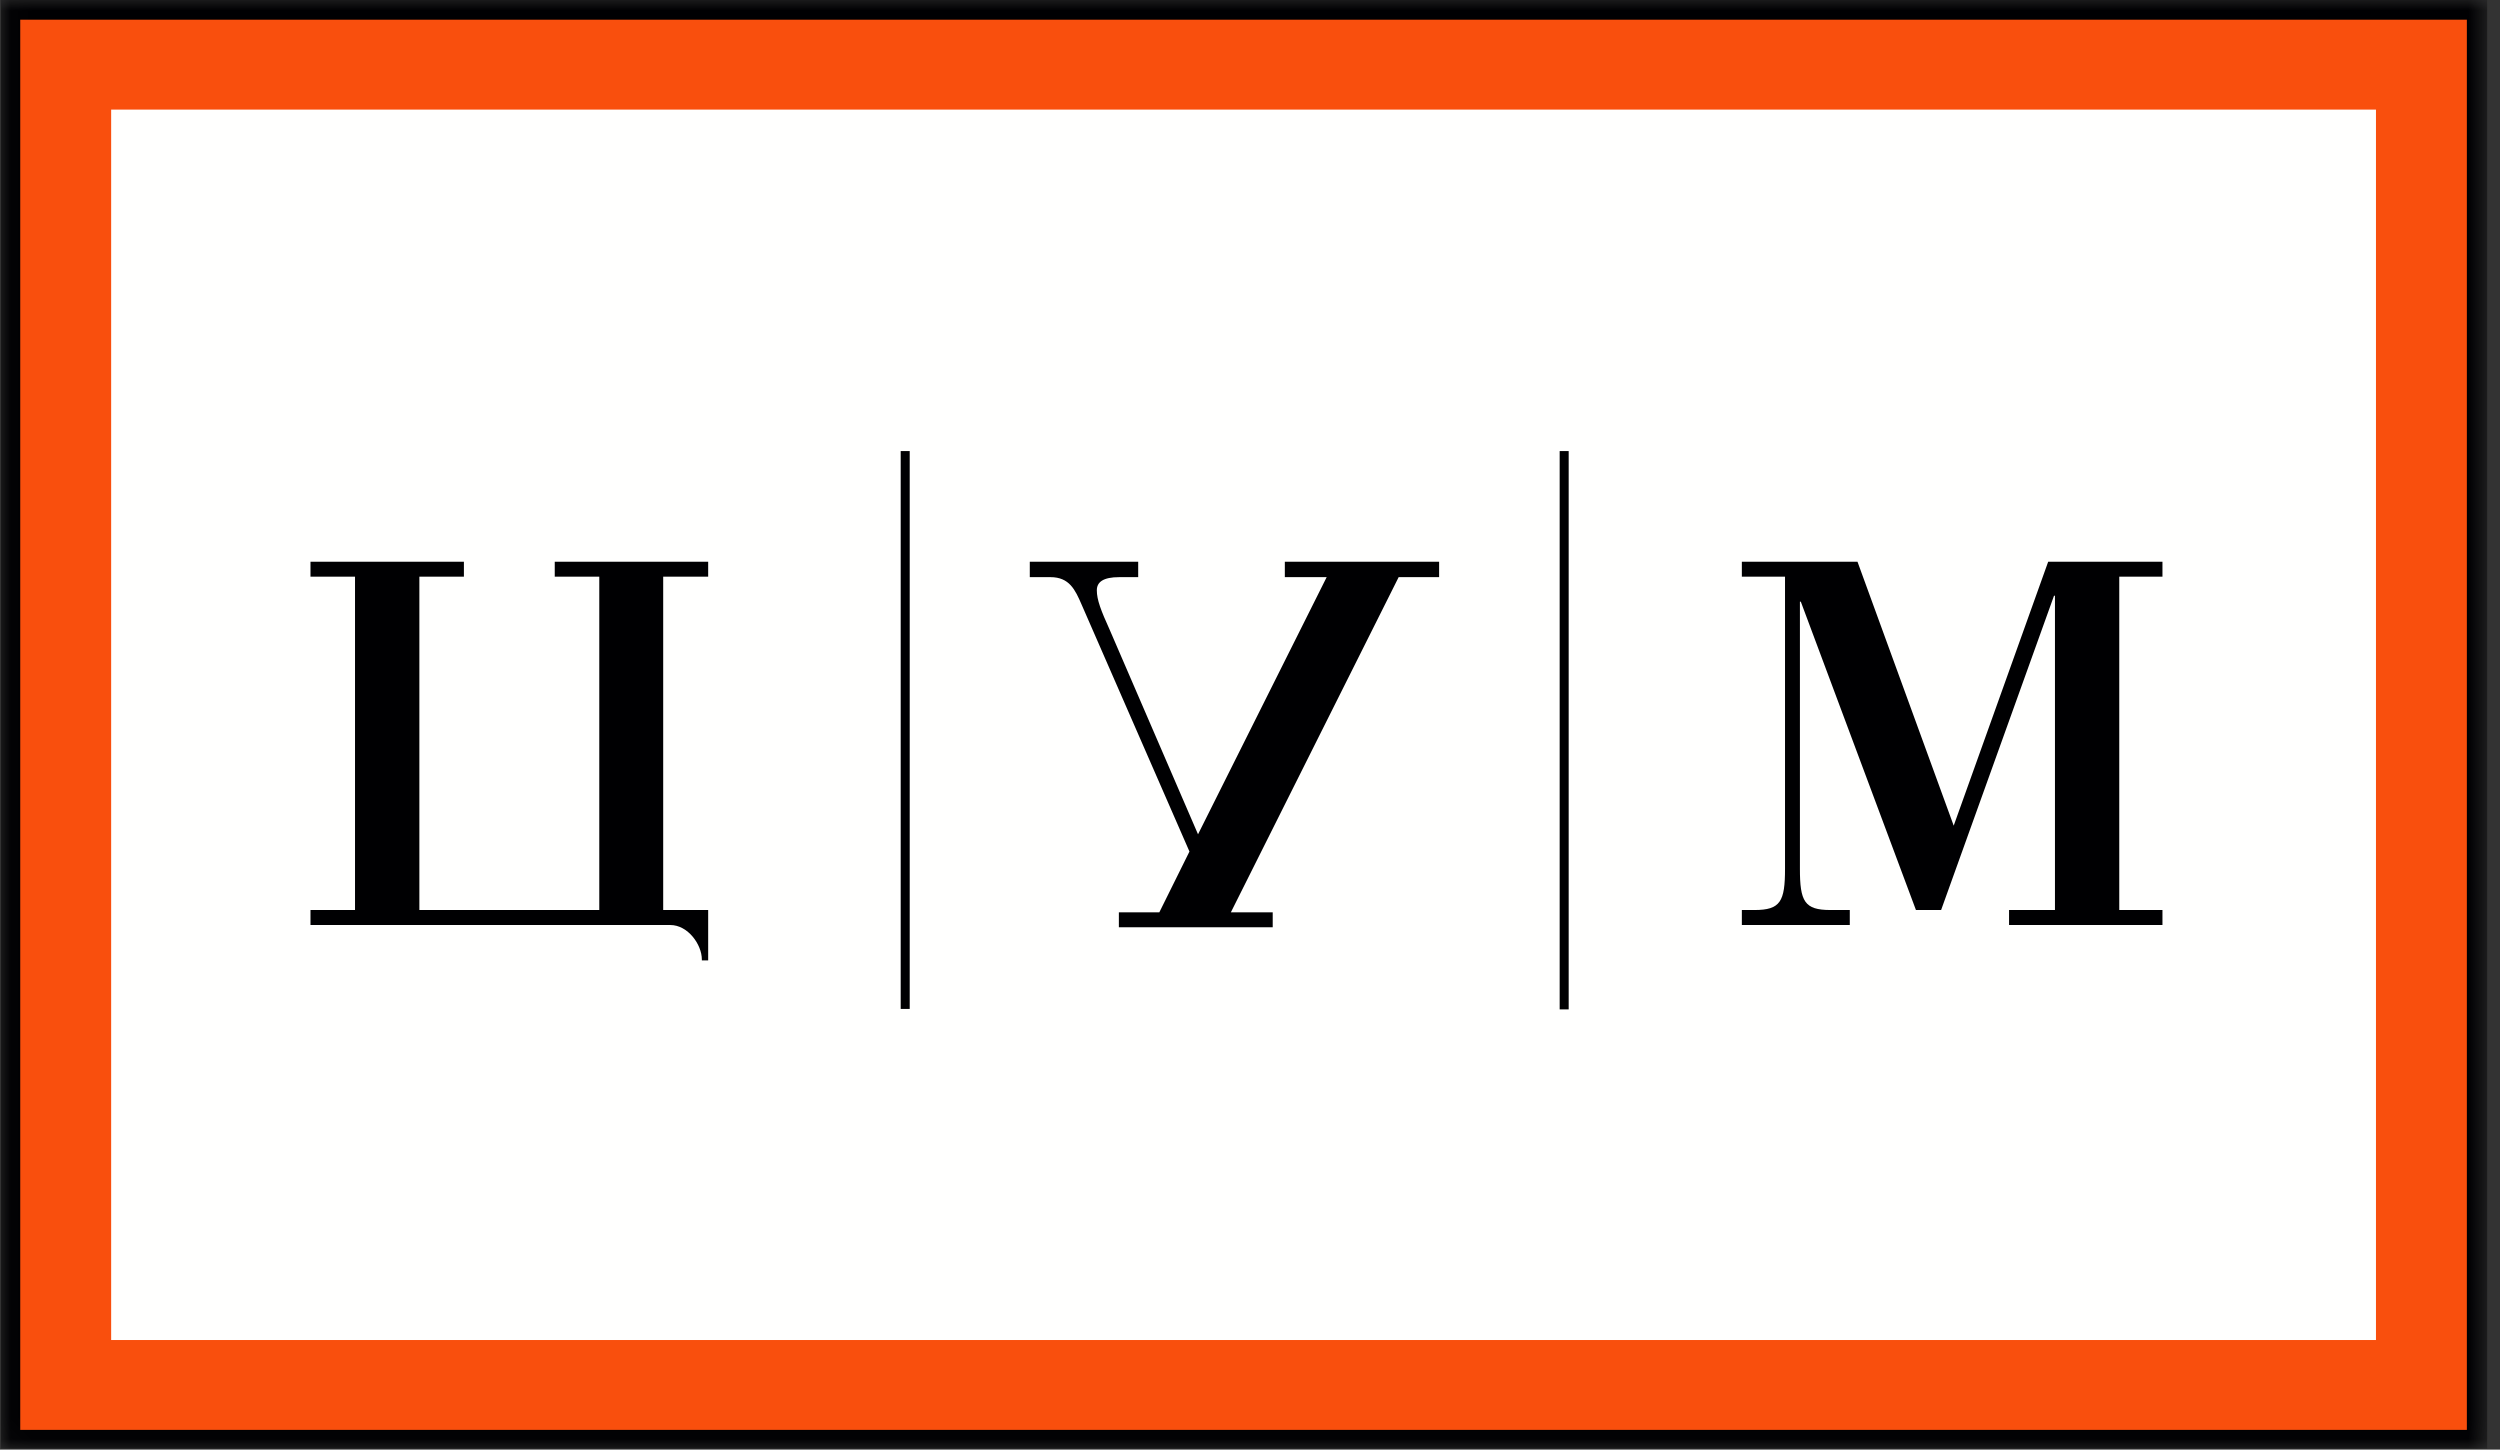
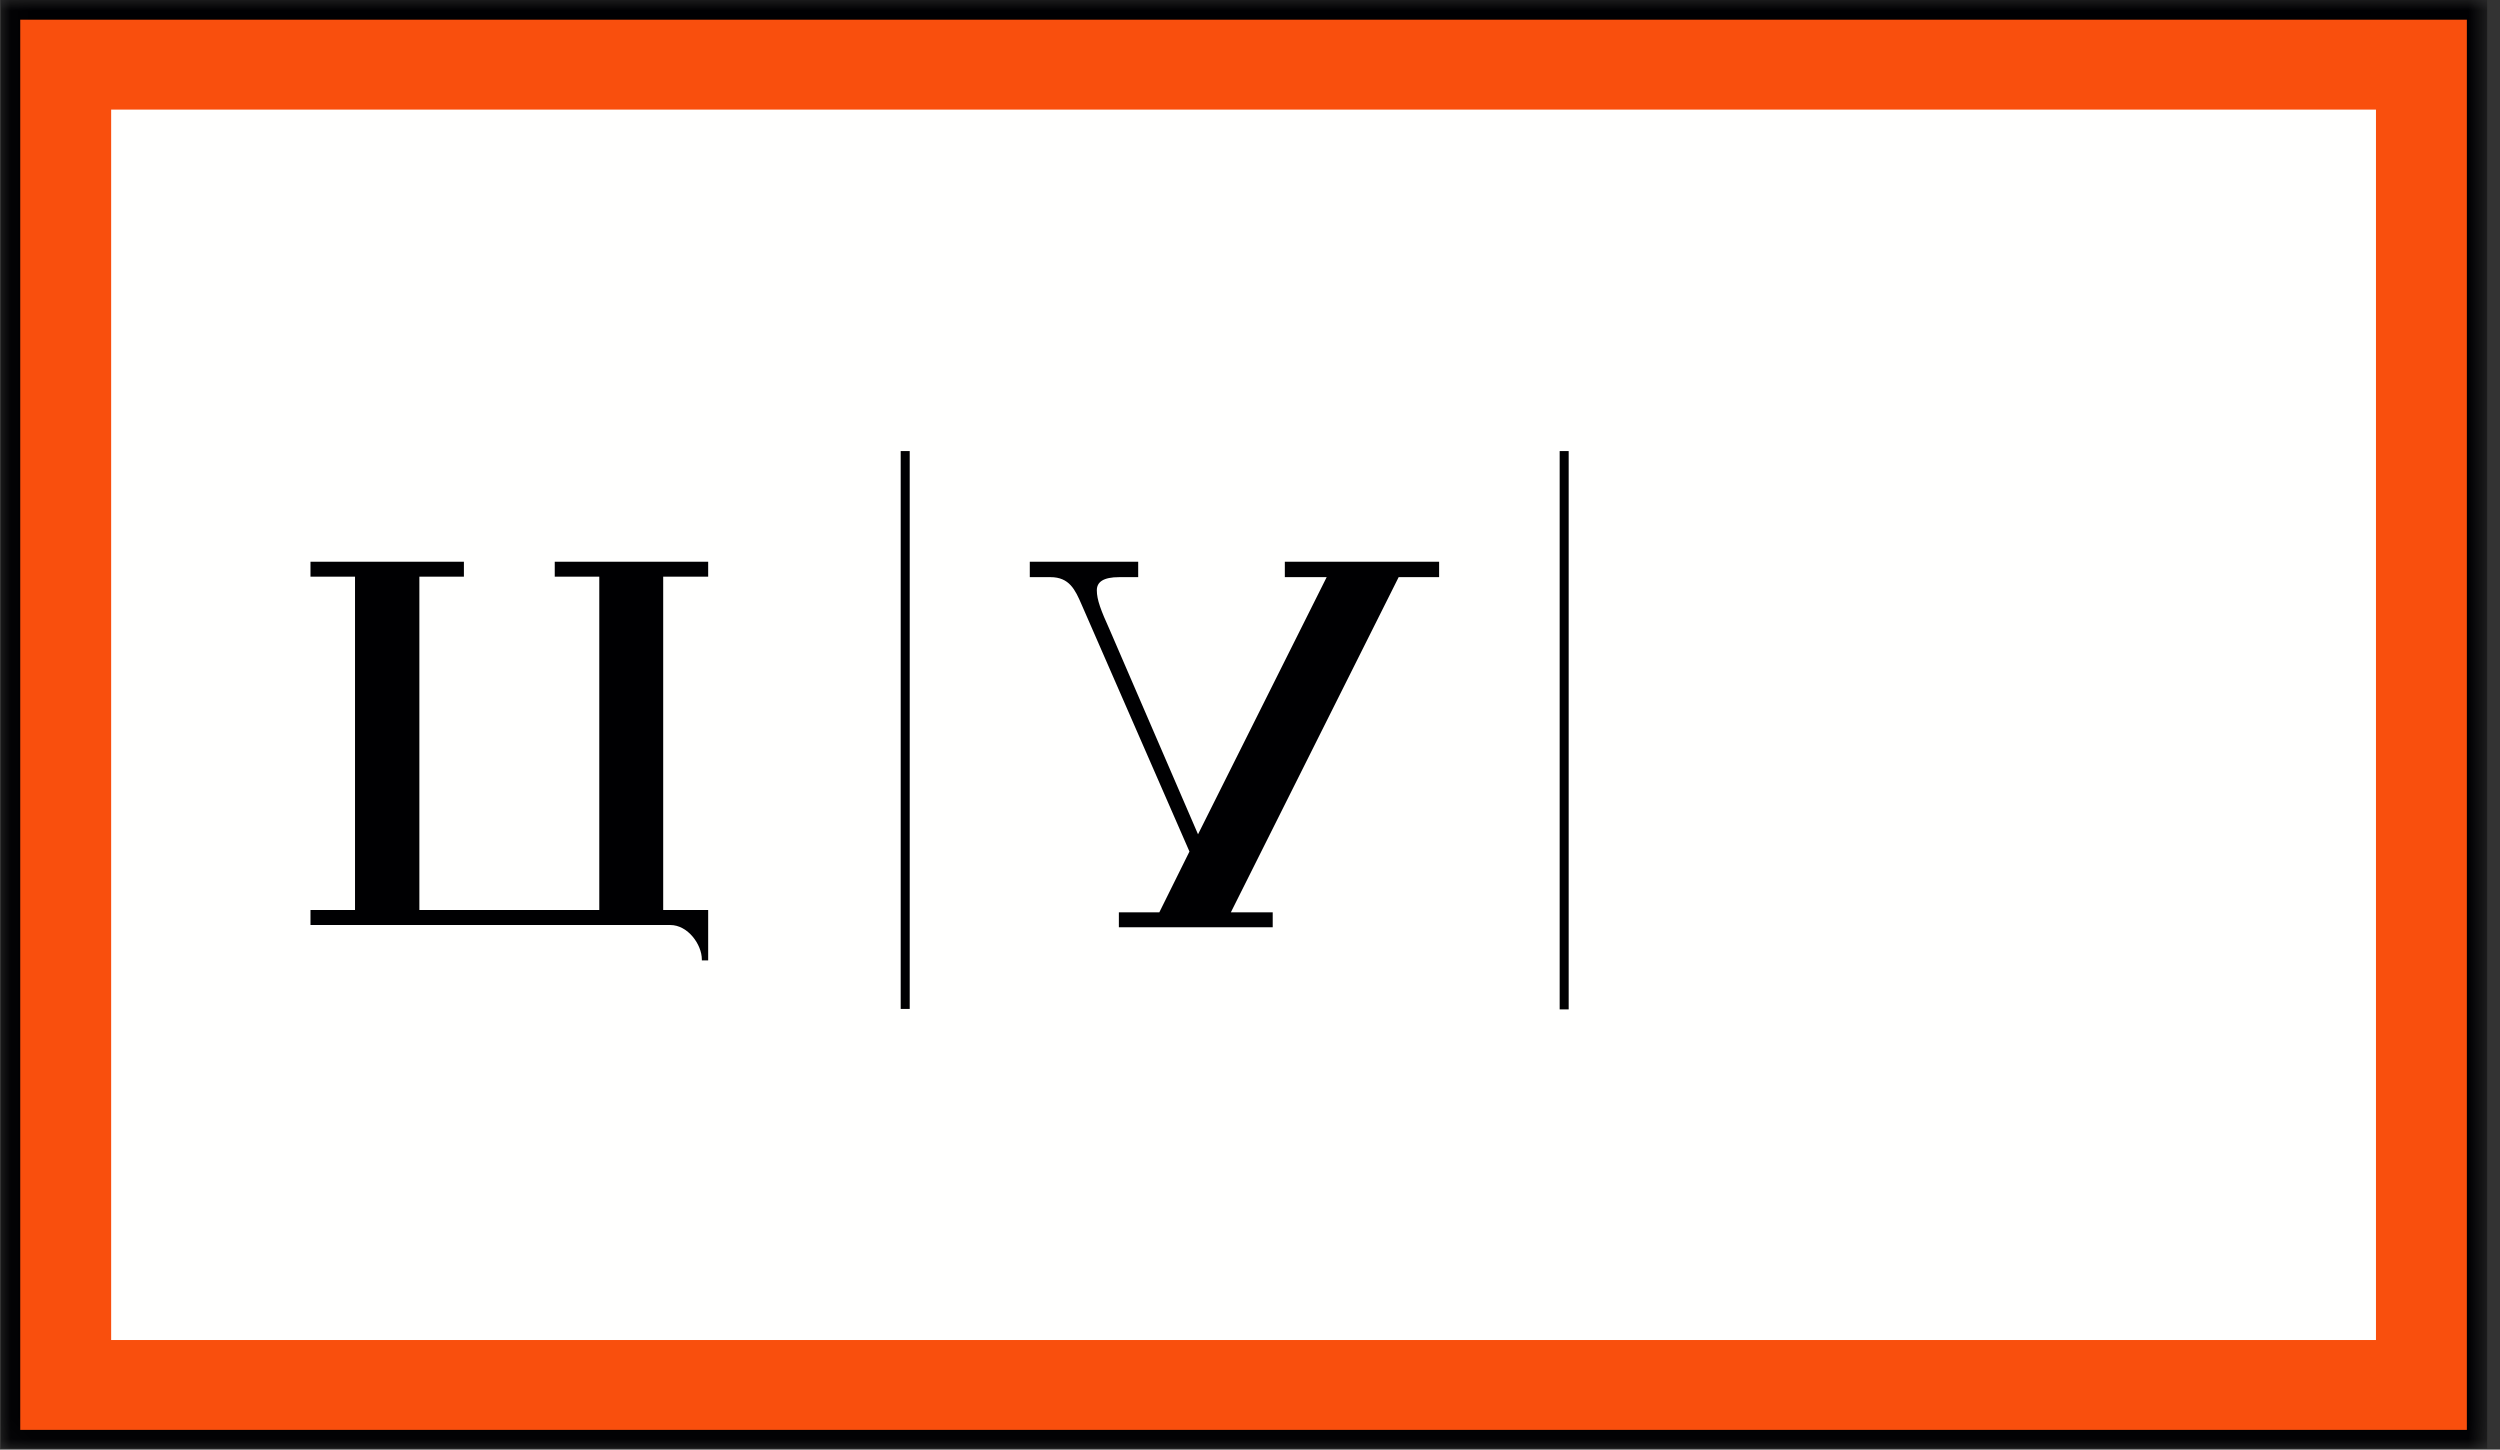
<svg xmlns="http://www.w3.org/2000/svg" width="119" height="69" viewBox="0 0 119 69" fill="none">
  <rect x="0" y="0" width="119" height="69" fill="#333333" stroke="none" />
  <g clip-path="url(#clip0_3150_16153)">
    <mask id="mask0_3150_16153" style="mask-type:luminance" maskUnits="userSpaceOnUse" x="0" y="0" width="119" height="69">
      <path d="M0.047 0H118.389V68.954H0.047V0Z" fill="white" />
    </mask>
    <g mask="url(#mask0_3150_16153)">
      <path fill-rule="evenodd" clip-rule="evenodd" d="M0.047 68.954H118.389V0H0.047V68.954Z" fill="#000002" />
    </g>
-     <path fill-rule="evenodd" clip-rule="evenodd" d="M116.519 1.841H1.867V67.159H116.519V1.841Z" fill="#F94F0D" stroke="#F94F0D" stroke-width="1.807" />
+     <path fill-rule="evenodd" clip-rule="evenodd" d="M116.519 1.841H1.867V67.159H116.519Z" fill="#F94F0D" stroke="#F94F0D" stroke-width="1.807" />
    <path fill-rule="evenodd" clip-rule="evenodd" d="M5.291 63.785H113.096V5.217H5.291V63.785Z" fill="#FFFFFE" />
    <path fill-rule="evenodd" clip-rule="evenodd" d="M42.873 48.025H43.302V21.471H42.873V48.025Z" fill="#000002" />
    <path fill-rule="evenodd" clip-rule="evenodd" d="M74.24 48.047H74.669V21.471H74.24V48.047Z" fill="#000002" />
-     <path fill-rule="evenodd" clip-rule="evenodd" d="M84.967 27.45H82.912V26.737H88.416L92.996 39.302L97.494 26.737H102.933V27.45H100.877V43.317H102.933V44.031H95.631V43.317H97.816V28.357H97.771L92.397 43.317H91.199L85.718 28.638H85.676V41.352C85.676 42.908 85.89 43.317 87.13 43.317H88.05V44.031H82.912V43.317H83.512C84.753 43.317 84.967 42.908 84.967 41.352V27.45Z" fill="#000002" />
    <path fill-rule="evenodd" clip-rule="evenodd" d="M33.709 27.45V26.737H26.406V27.45H28.526V43.317H19.962V27.45H22.082V26.737H14.779V27.45H16.899V43.317H14.779V44.031H31.908C32.743 44.031 33.408 44.959 33.408 45.671C33.408 45.694 33.408 45.694 33.408 45.714H33.709V43.317H31.568V27.45H33.709Z" fill="#000002" />
    <path fill-rule="evenodd" clip-rule="evenodd" d="M61.158 26.737V27.472H63.15L57.026 39.713L52.83 29.998C52.4 29.047 52.209 28.55 52.209 28.098C52.209 27.708 52.508 27.472 53.278 27.472H54.178V26.737H49.018V27.472H50.003C50.903 27.472 51.18 28.076 51.48 28.768L56.618 40.533L55.184 43.426H53.258V44.139H60.581V43.426H58.589L66.576 27.472H68.502V26.737H61.158Z" fill="#000002" />
  </g>
  <defs>
    <clipPath id="clip0_3150_16153">
      <rect width="119" height="69" fill="white" />
    </clipPath>
  </defs>
</svg>